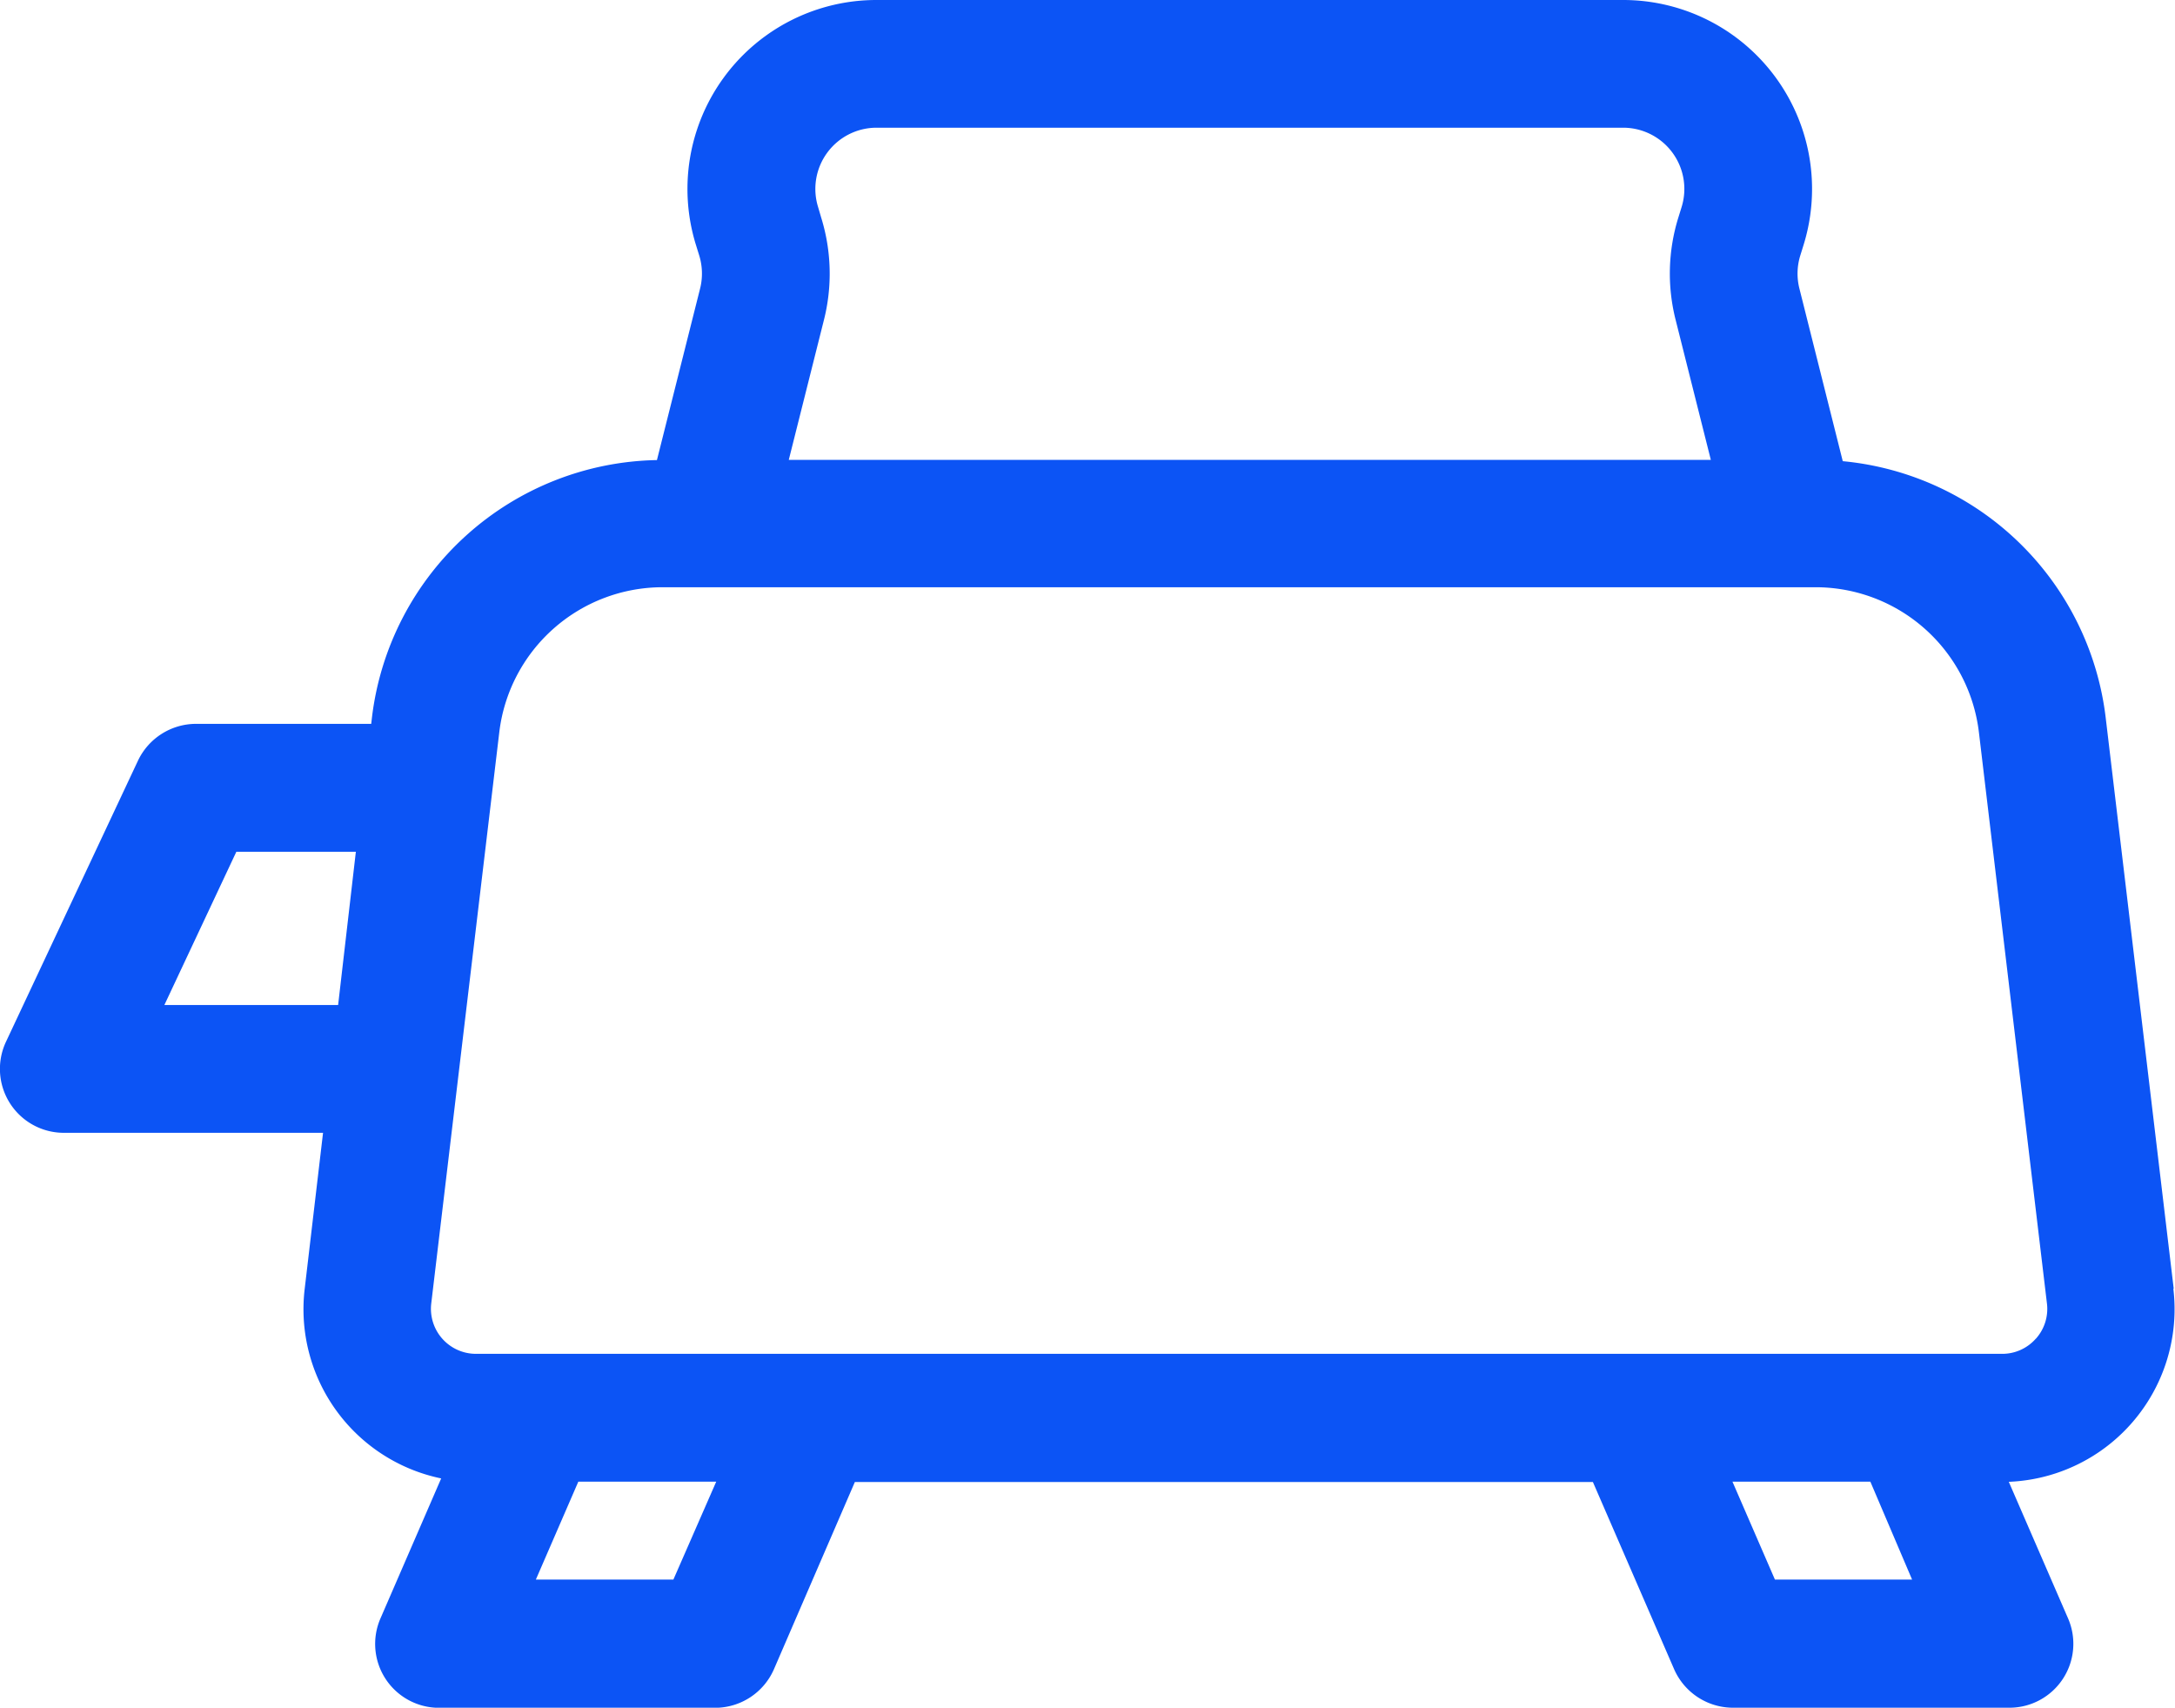
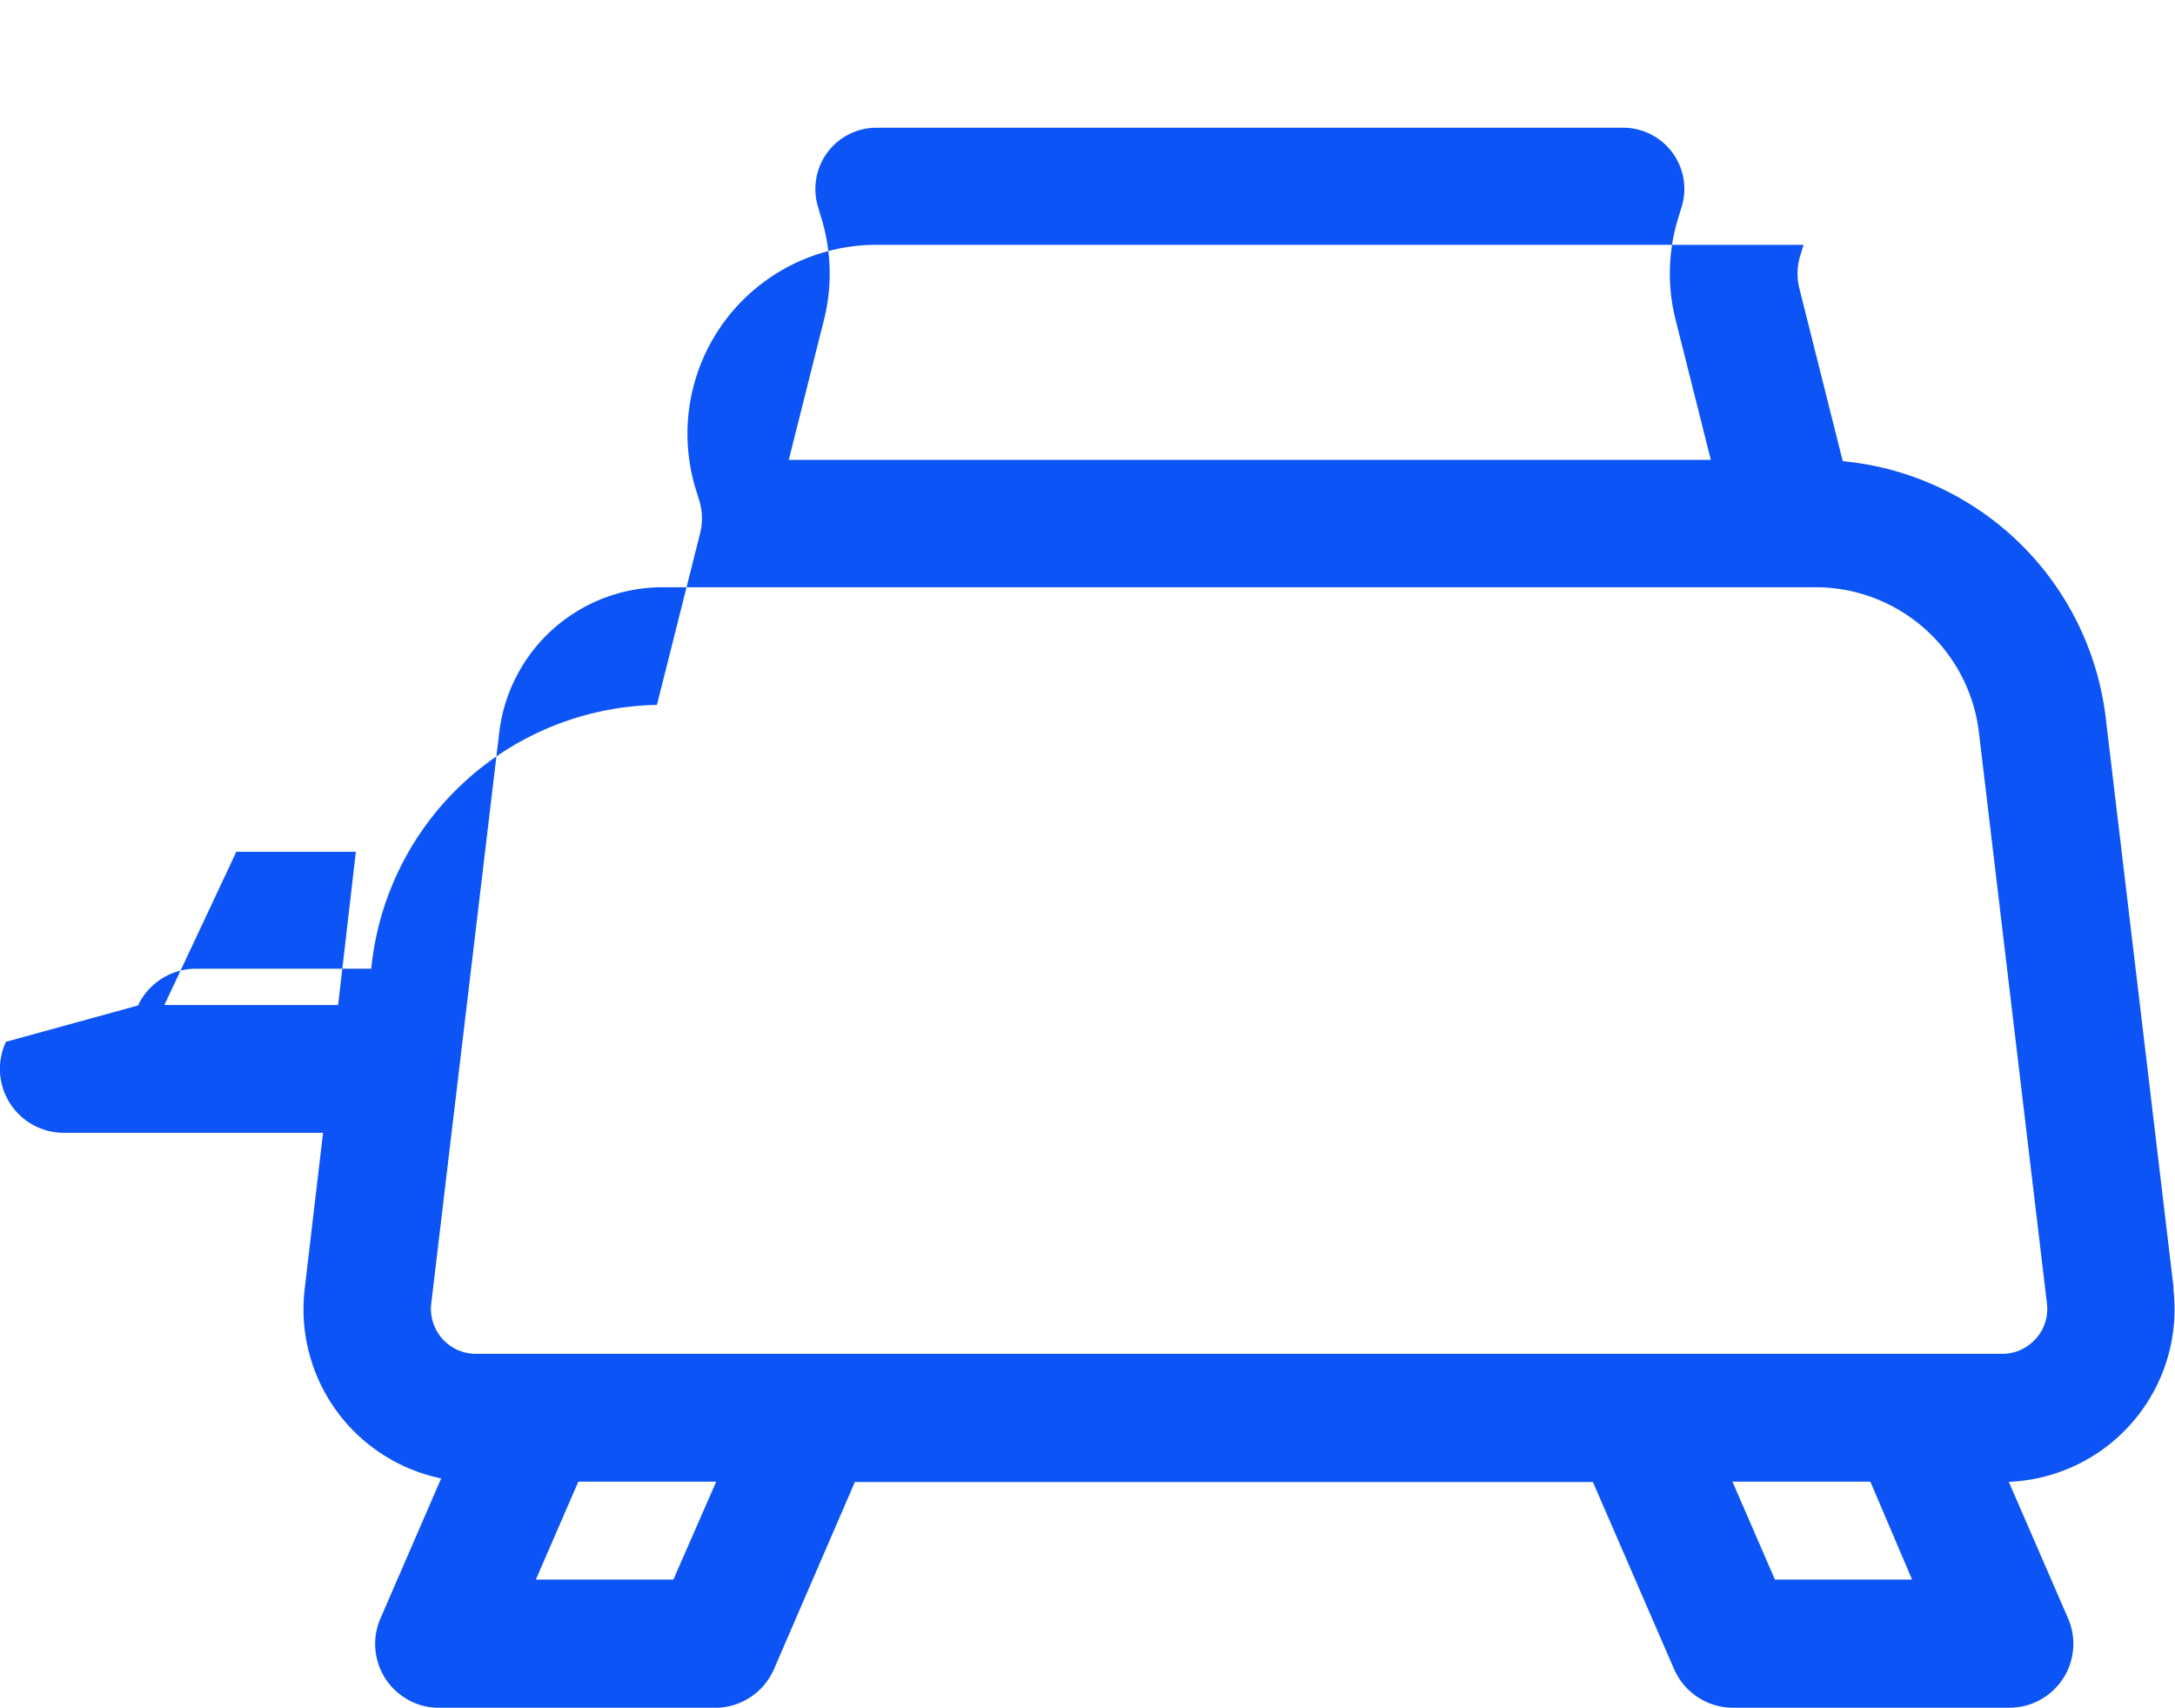
<svg xmlns="http://www.w3.org/2000/svg" width="23.659" height="18.574" viewBox="0 0 23.659 18.574">
-   <path id="toaster" d="M23.646,69.037l-.74-6.212a3.181,3.181,0,0,0-2.86-2.789l-.471-1.875a.665.665,0,0,1,.009-.362l.036-.116a2.055,2.055,0,0,0-1.964-2.663H9.535a2.055,2.055,0,0,0-1.964,2.663l.036.116a.668.668,0,0,1,.008.365l-.468,1.86a3.18,3.18,0,0,0-3.1,2.8l-.008.069H2.131a.7.7,0,0,0-.629.4L.066,66.351a.695.695,0,0,0,.629.99H3.515l-.2,1.7A1.879,1.879,0,0,0,4.8,71.1l-.661,1.524a.695.695,0,0,0,.637.971H7.782a.7.7,0,0,0,.637-.418L9.3,71.139h8.028l.884,2.037a.7.7,0,0,0,.637.418h3.011a.695.695,0,0,0,.637-.971l-.645-1.486a1.879,1.879,0,0,0,1.79-2.1ZM3.679,65.951H1.789l.783-1.667h1.3Zm5.255-8.563L8.9,57.272a.666.666,0,0,1,.636-.863h8.121a.666.666,0,0,1,.636.863l-.036.116a2.051,2.051,0,0,0-.028,1.115l.382,1.519H8.581l.381-1.516A2.055,2.055,0,0,0,8.934,57.388ZM7.326,72.2H5.83l.462-1.065h1.5Zm11.982,0-.462-1.065h1.5L20.8,72.2Zm2.838-2.62a.485.485,0,0,1-.366.165H5.179a.49.49,0,0,1-.487-.548l.74-6.212a1.79,1.79,0,0,1,1.777-1.578H19.75a1.79,1.79,0,0,1,1.777,1.578l.74,6.212a.485.485,0,0,1-.12.383Z" transform="translate(-0.001 -55.02)" fill="#0c54f5" />
+   <path id="toaster" d="M23.646,69.037l-.74-6.212a3.181,3.181,0,0,0-2.86-2.789l-.471-1.875a.665.665,0,0,1,.009-.362l.036-.116H9.535a2.055,2.055,0,0,0-1.964,2.663l.036.116a.668.668,0,0,1,.008.365l-.468,1.86a3.18,3.18,0,0,0-3.1,2.8l-.008.069H2.131a.7.7,0,0,0-.629.4L.066,66.351a.695.695,0,0,0,.629.99H3.515l-.2,1.7A1.879,1.879,0,0,0,4.8,71.1l-.661,1.524a.695.695,0,0,0,.637.971H7.782a.7.7,0,0,0,.637-.418L9.3,71.139h8.028l.884,2.037a.7.7,0,0,0,.637.418h3.011a.695.695,0,0,0,.637-.971l-.645-1.486a1.879,1.879,0,0,0,1.79-2.1ZM3.679,65.951H1.789l.783-1.667h1.3Zm5.255-8.563L8.9,57.272a.666.666,0,0,1,.636-.863h8.121a.666.666,0,0,1,.636.863l-.036.116a2.051,2.051,0,0,0-.028,1.115l.382,1.519H8.581l.381-1.516A2.055,2.055,0,0,0,8.934,57.388ZM7.326,72.2H5.83l.462-1.065h1.5Zm11.982,0-.462-1.065h1.5L20.8,72.2Zm2.838-2.62a.485.485,0,0,1-.366.165H5.179a.49.49,0,0,1-.487-.548l.74-6.212a1.79,1.79,0,0,1,1.777-1.578H19.75a1.79,1.79,0,0,1,1.777,1.578l.74,6.212a.485.485,0,0,1-.12.383Z" transform="translate(-0.001 -55.02)" fill="#0c54f5" />
</svg>